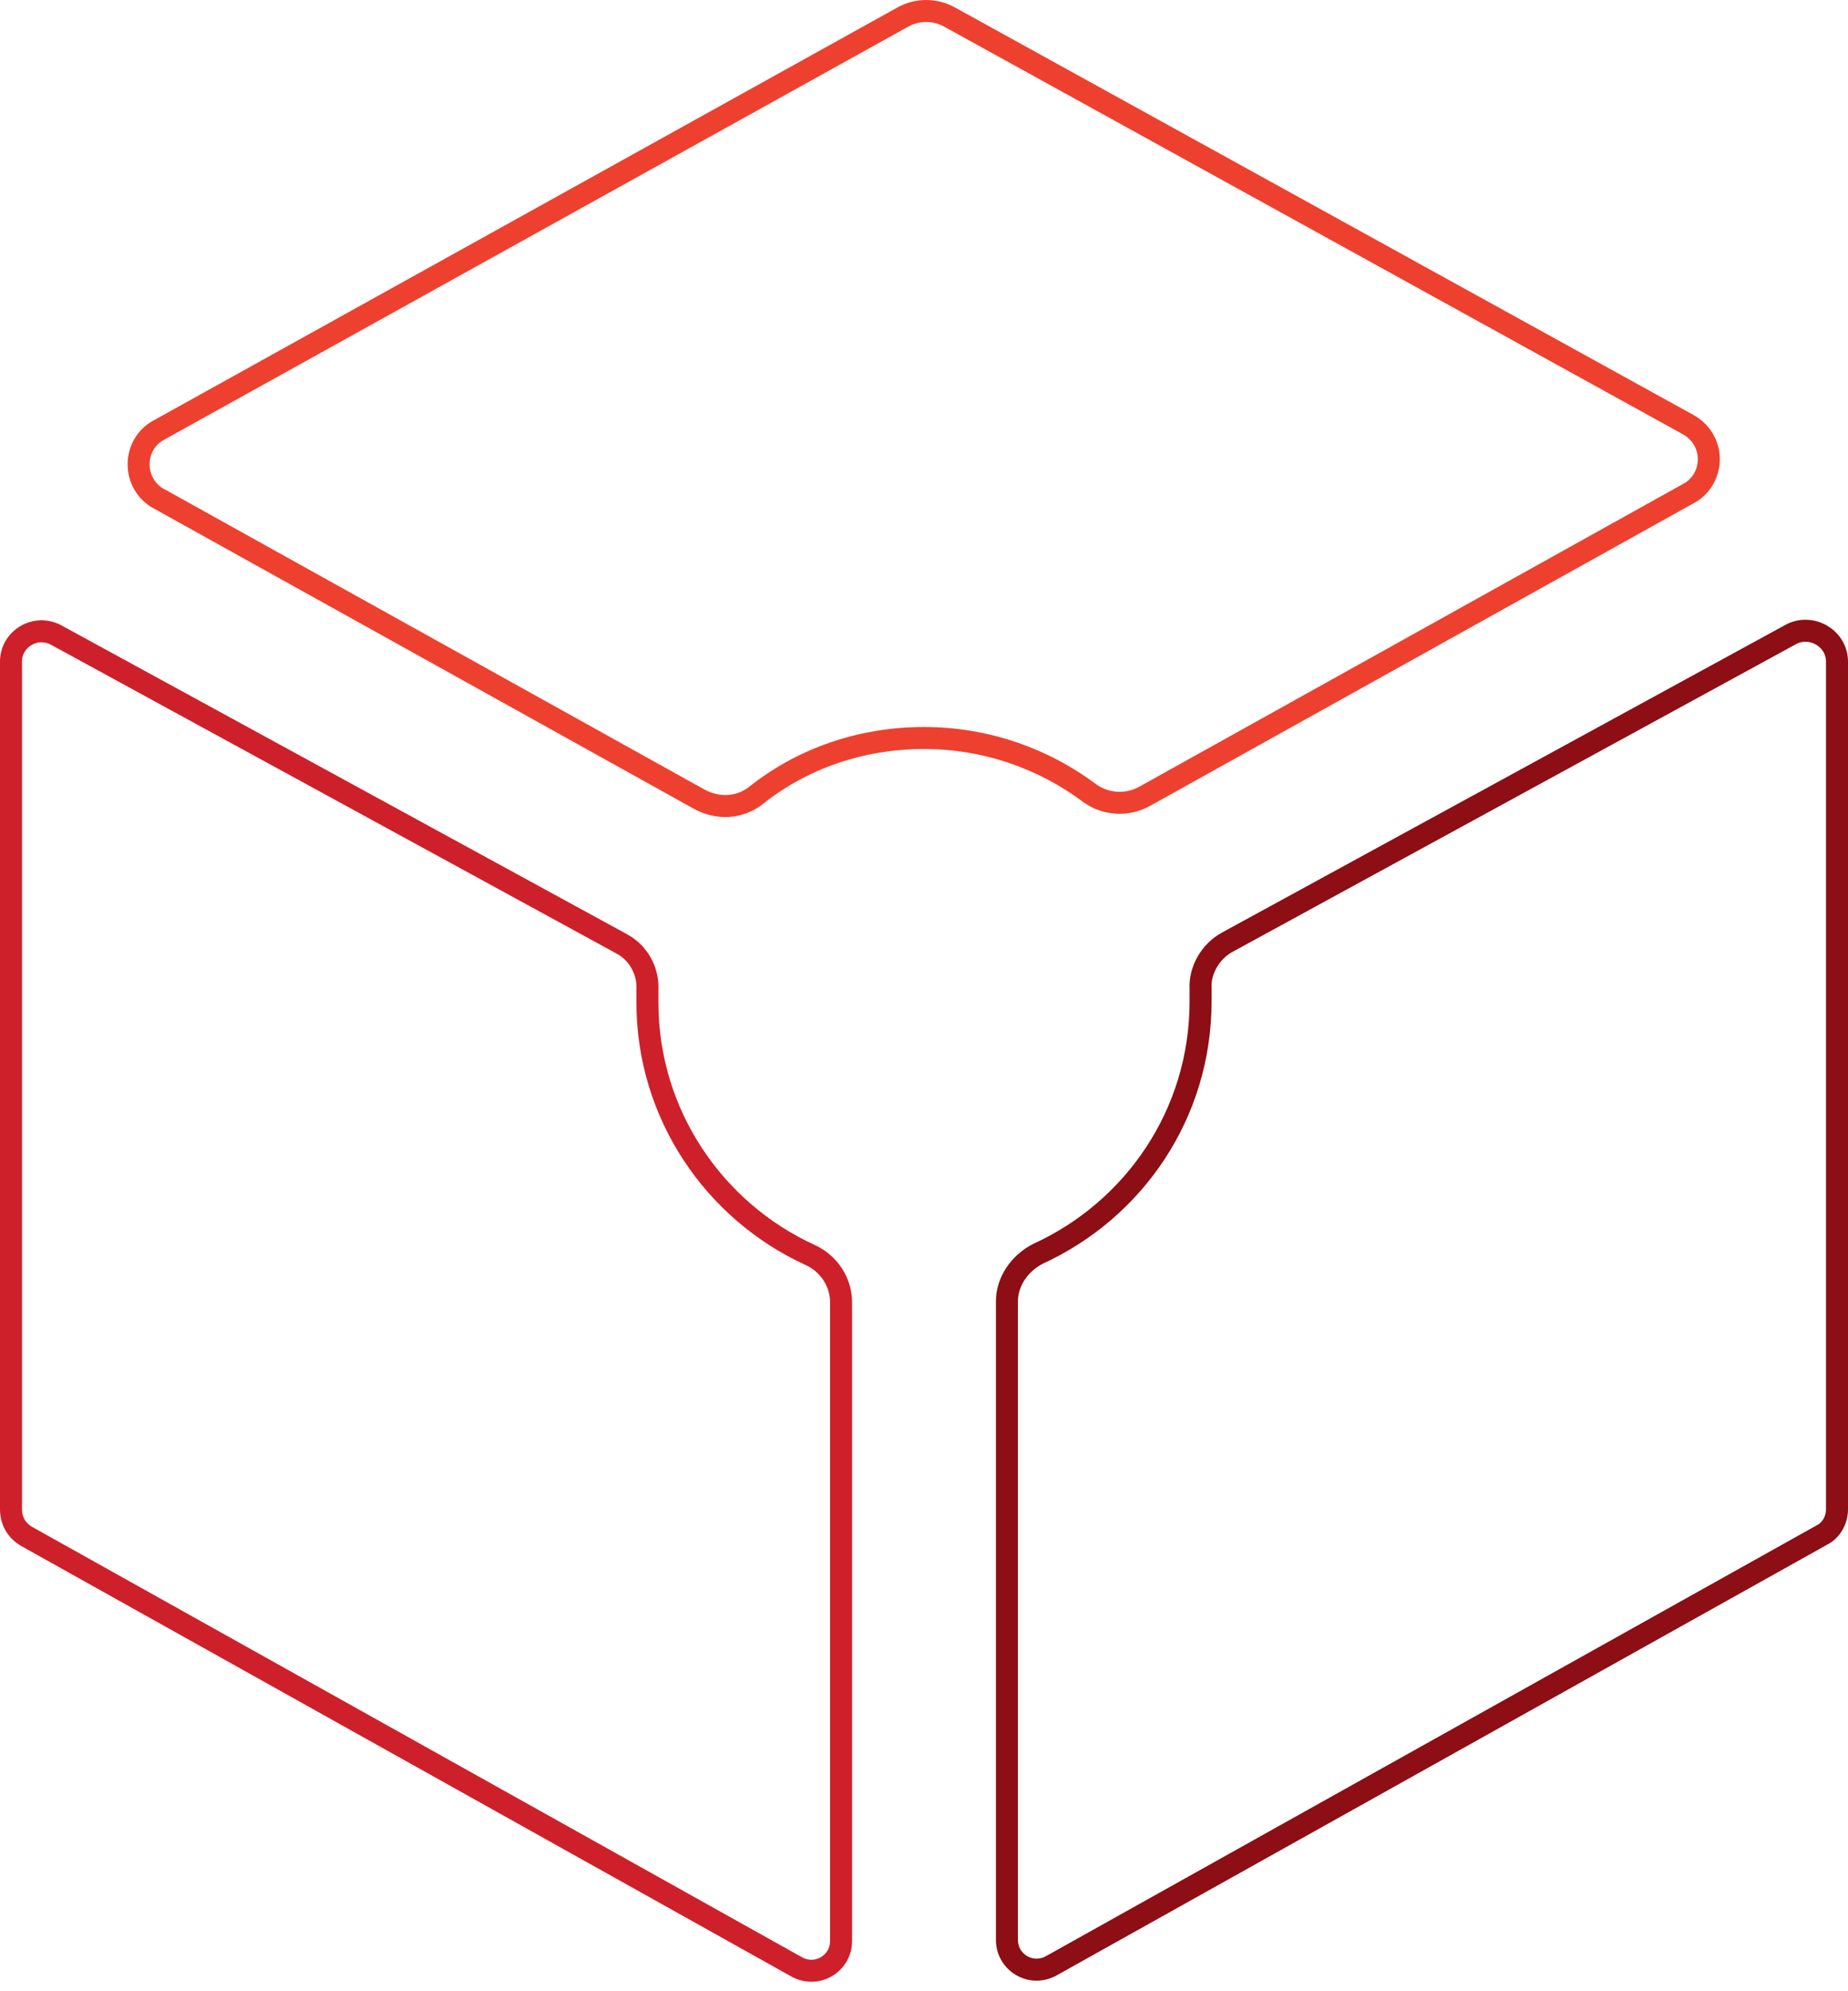
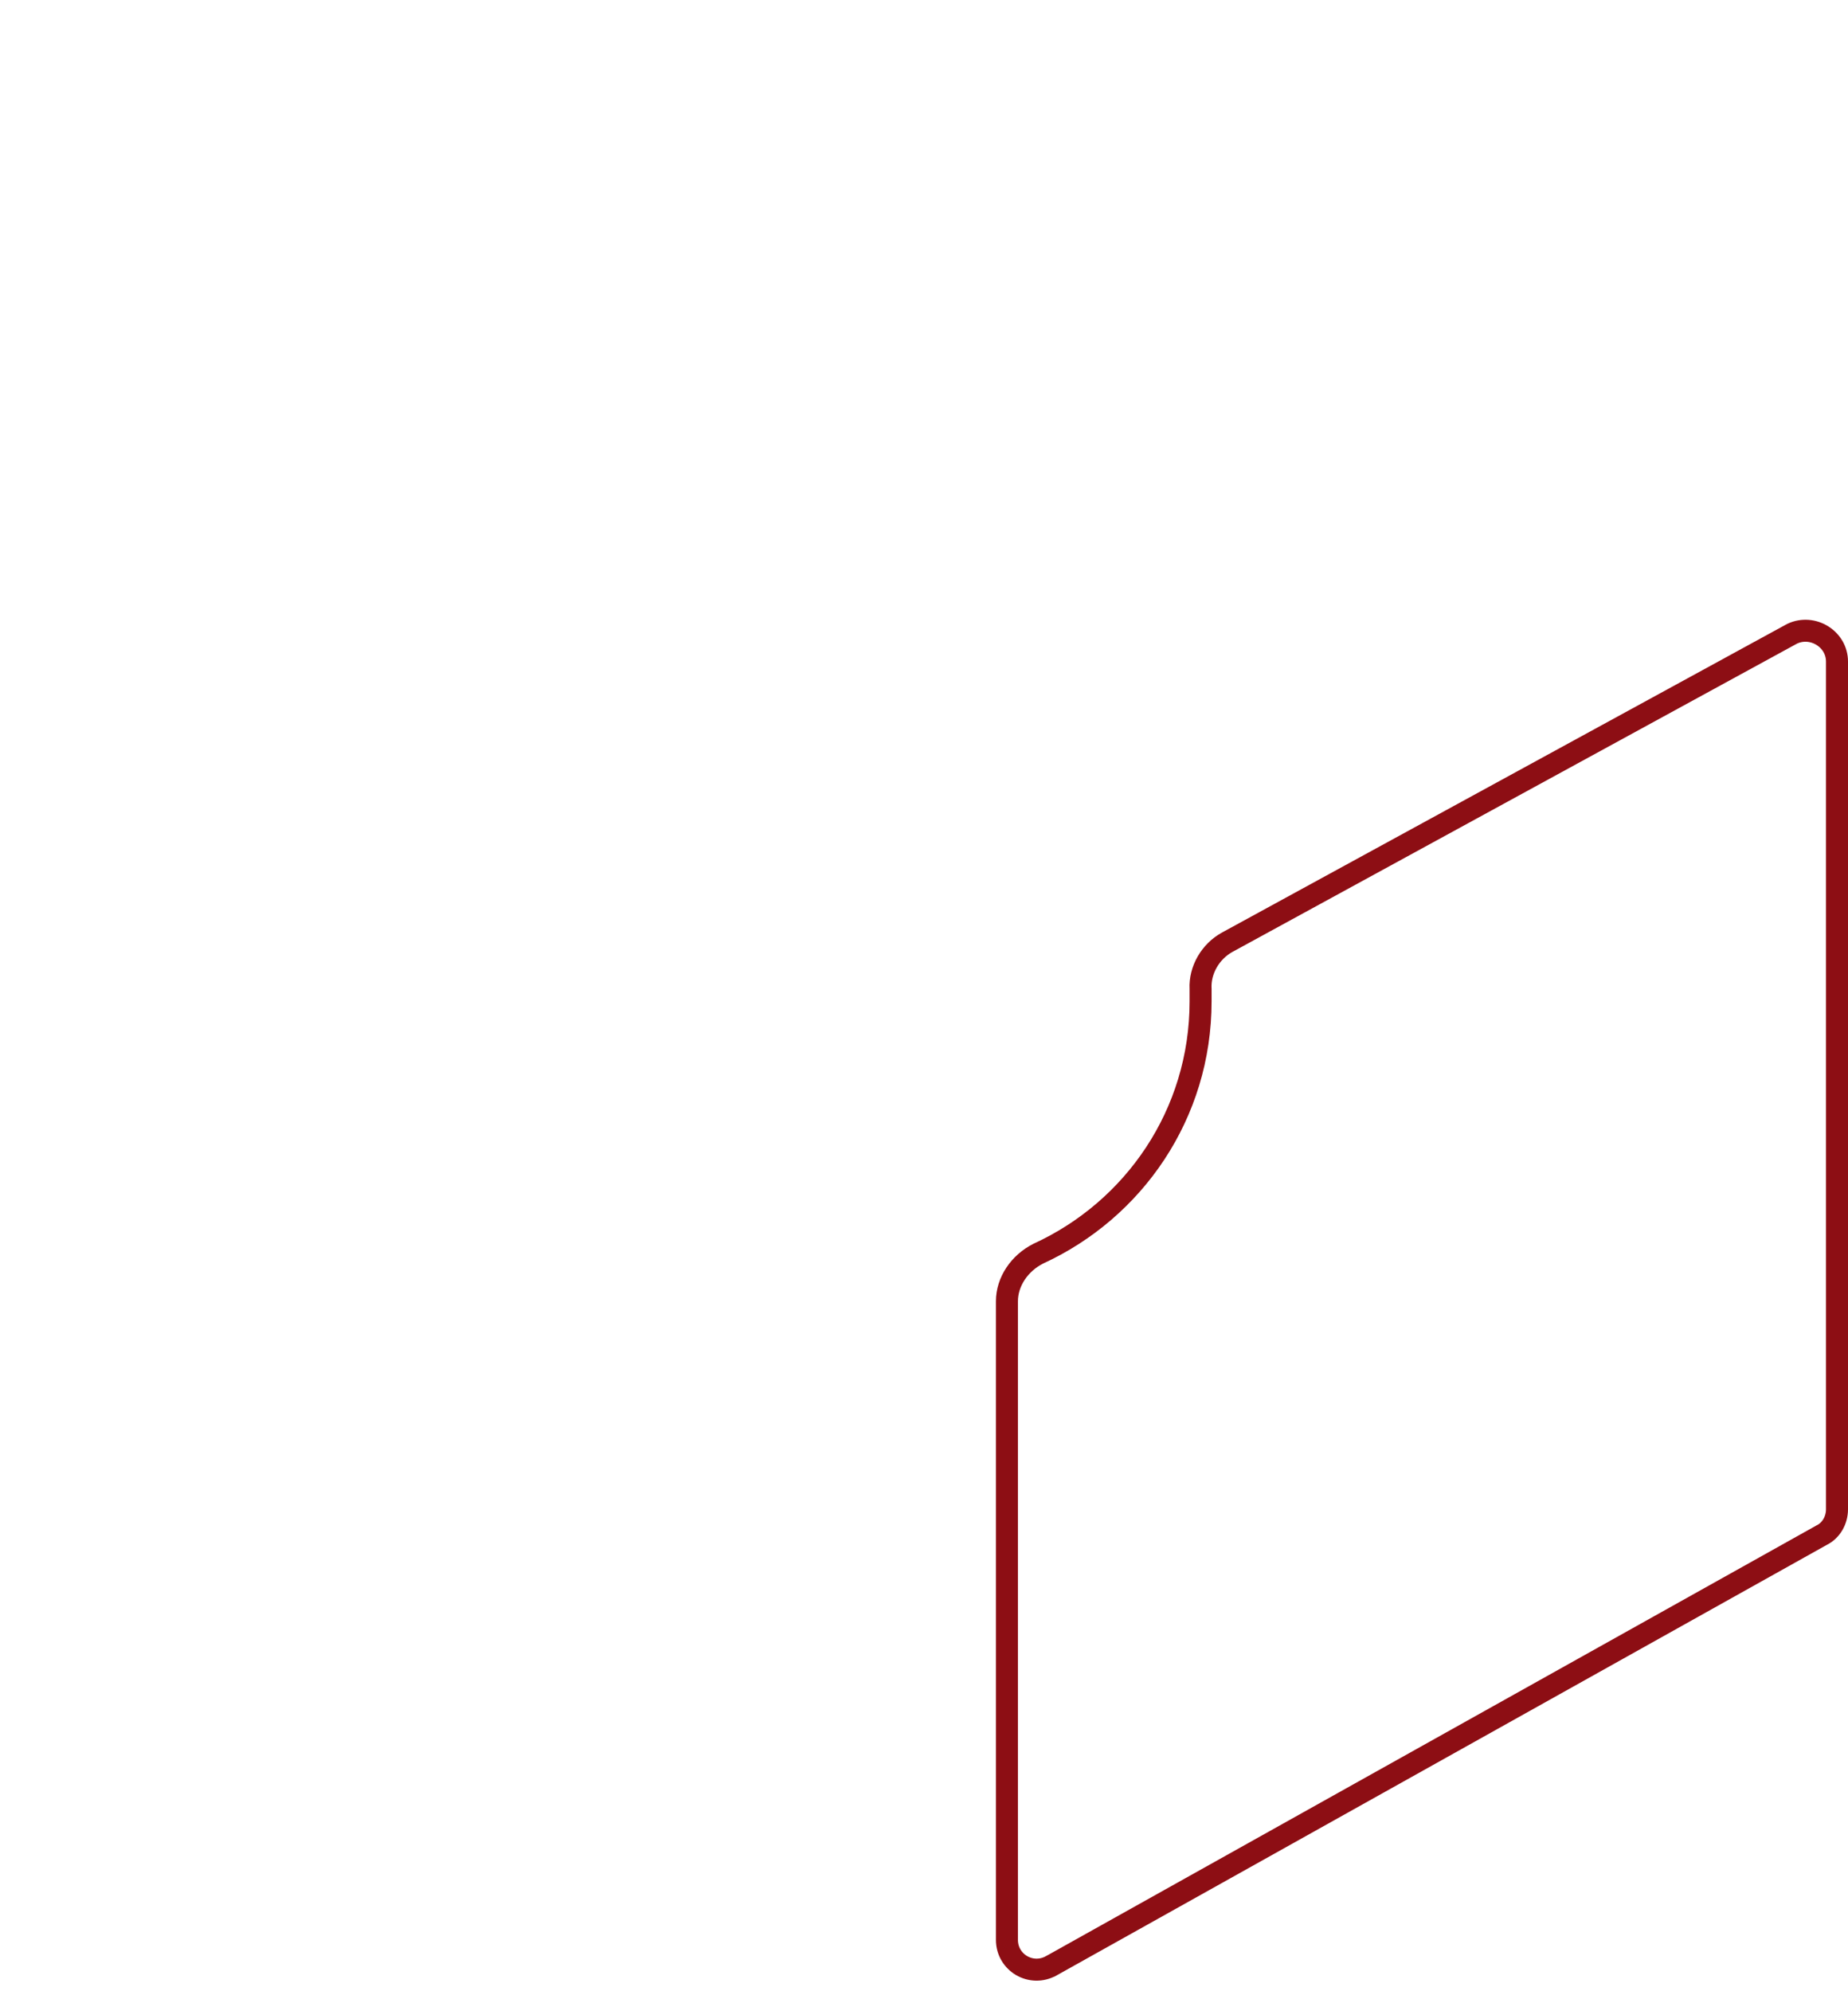
<svg xmlns="http://www.w3.org/2000/svg" width="168" height="181" viewBox="0 0 168 181" fill="none">
  <g id="Logo-Mark">
-     <path id="Vector" d="M104.136 72.337L104.129 72.341L104.122 72.345C102.549 73.256 100.565 73.172 99.079 72.103C94.89 68.964 89.654 67.08 84 67.08C78.25 67.08 72.9 68.962 68.694 72.325C67.225 73.463 65.25 73.566 63.56 72.638C63.559 72.638 63.558 72.637 63.557 72.636L14.201 45.194C11.941 43.684 12.124 40.327 14.454 39.085L14.461 39.081L14.469 39.077L82.071 1.553L82.076 1.551C83.381 0.816 85.021 0.816 86.326 1.551L86.334 1.555L153.433 38.575L153.435 38.576C155.873 39.913 155.966 43.185 153.791 44.695L104.136 72.337Z" stroke="#EE402F" stroke-width="2" />
-     <path id="Vector_2" d="M73.624 114.058L73.63 114.061C75.304 114.814 76.461 116.482 76.461 118.38V176.426C76.461 178.483 74.262 179.805 72.417 178.772L72.416 178.772L2.408 139.644C1.509 139.116 1 138.238 1 137.192V60.133C1 58.083 3.204 56.737 5.063 57.697L56.46 85.758L56.467 85.762L56.473 85.766C58.032 86.586 58.94 88.229 58.858 89.964L58.856 89.987V90.011V90.014V90.016V90.018V90.021V90.023V90.025V90.028V90.03V90.032V90.035V90.037V90.039V90.042V90.044V90.046V90.049V90.051V90.053V90.056V90.058V90.06V90.063V90.065V90.067V90.07V90.072V90.074V90.076V90.079V90.081V90.083V90.085V90.088V90.09V90.092V90.095V90.097V90.099V90.102V90.104V90.106V90.108V90.111V90.113V90.115V90.117V90.12V90.122V90.124V90.126V90.129V90.131V90.133V90.135V90.138V90.14V90.142V90.144V90.147V90.149V90.151V90.153V90.156V90.158V90.16V90.162V90.165V90.167V90.169V90.171V90.173V90.176V90.178V90.18V90.182V90.184V90.187V90.189V90.191V90.193V90.195V90.198V90.2V90.202V90.204V90.206V90.209V90.211V90.213V90.215V90.217V90.22V90.222V90.224V90.226V90.228V90.231V90.233V90.235V90.237V90.239V90.241V90.243V90.246V90.248V90.25V90.252V90.254V90.257V90.259V90.261V90.263V90.265V90.267V90.269V90.272V90.274V90.276V90.278V90.28V90.282V90.284V90.287V90.289V90.291V90.293V90.295V90.297V90.299V90.302V90.304V90.306V90.308V90.31V90.312V90.314V90.317V90.319V90.321V90.323V90.325V90.327V90.329V90.331V90.334V90.336V90.338V90.34V90.342V90.344V90.346V90.348V90.35V90.353V90.355V90.357V90.359V90.361V90.363V90.365V90.367V90.369V90.371V90.374V90.376V90.378V90.38V90.382V90.384V90.386V90.388V90.39V90.392V90.394V90.397V90.399V90.401V90.403V90.405V90.407V90.409V90.411V90.413V90.415V90.418V90.42V90.422V90.424V90.426V90.428V90.43V90.432V90.434V90.436V90.438V90.44V90.442V90.445V90.447V90.449V90.451V90.453V90.455V90.457V90.459V90.461V90.463V90.465V90.467V90.469V90.472V90.474V90.476V90.478V90.48V90.482V90.484V90.486V90.488V90.49V90.492V90.494V90.496V90.498V90.501V90.503V90.505V90.507V90.509V90.511V90.513V90.515V90.517V90.519V90.521V90.523V90.525V90.527V90.529V90.531V90.534V90.536V90.538V90.54V90.542V90.544V90.546V90.548V90.55V90.552V90.554V90.556V90.558V90.56V90.562V90.564V90.567V90.569V90.571V90.573V90.575V90.577V90.579V90.581V90.583V90.585V90.587V90.589V90.591V90.593V90.596V90.597V90.6V90.602V90.604V90.606V90.608V90.61V90.612V90.614V90.616V90.618V90.62V90.622V90.624V90.626V90.629V90.631V90.633V90.635V90.637V90.639V90.641V90.643V90.645V90.647V90.649V90.651V90.653V90.655V90.657V90.66V90.662V90.664V90.666V90.668V90.67V90.672V90.674V90.676V90.678V90.68V90.682V90.684V90.686V90.689V90.691V90.693V90.695V90.697V90.699V90.701V90.703V90.705V90.707V90.709V90.712V90.714V90.716V90.718V90.72V90.722V90.724V90.726V90.728V90.73V90.732V90.734V90.737V90.739V90.741V90.743V90.745V90.747V90.749V90.751V90.753V90.755V90.758V90.76V90.762V90.764V90.766V90.768V90.77V90.772V90.774V90.776V90.779V90.781V90.783V90.785V90.787V90.789V90.791V90.793V90.796V90.798V90.8V90.802V90.804V90.806V90.808V90.81V90.812V90.815V90.817V90.819V90.821V90.823V90.825V90.828V90.83V90.832V90.834V90.836V90.838V90.84V90.842V90.845V90.847V90.849V90.851V90.853V90.855V90.858V90.86V90.862V90.864V90.866V90.868V90.87V90.873V90.875V90.877V90.879V90.881V90.883V90.885V90.888V90.89V90.892V90.894V90.896V90.899V90.901V90.903V90.905V90.907V90.909V90.912V90.914V90.916V90.918V90.92V90.923V90.925V90.927V90.929V90.931V90.934V90.936V90.938V90.94V90.942V90.945V90.947V90.949V90.951V90.954V90.956V90.958V90.96V90.962V90.965V90.967V90.969V90.971V90.974V90.976V90.978V90.98V90.982V90.985V90.987V90.989V90.991V90.994V90.996V90.998V91V91.003V91.005V91.007V91.009V91.012V91.014V91.016V91.018V91.021V91.023V91.025V91.028V91.03V91.032V91.034V91.037V91.039V91.041V91.043V91.046V91.048V91.05V91.053V91.055V91.057V91.06V91.062V91.064V91.067V91.069V91.071V91.073V91.076V91.078V91.08V91.083V91.085V91.087V91.09V91.092V91.094V91.097V91.099V91.101V91.104V91.106V91.108V91.111V91.113V91.115V91.118C58.856 101.283 64.934 110.08 73.624 114.058Z" stroke="#CE202A" stroke-width="2" />
    <path id="Vector_3" d="M165.641 139.516L165.621 139.526L165.601 139.538L95.584 178.671L95.583 178.671C93.738 179.704 91.539 178.381 91.539 176.324V118.279C91.539 116.502 92.677 114.813 94.392 113.949C103.071 109.968 109.144 101.278 109.144 91.016V91.014V91.012V91.009V91.007V91.005V91.002V91V90.998V90.995V90.993V90.991V90.988V90.986V90.984V90.981V90.979V90.977V90.974V90.972V90.97V90.967V90.965V90.963V90.96V90.958V90.956V90.954V90.951V90.949V90.947V90.944V90.942V90.94V90.938V90.935V90.933V90.931V90.928V90.926V90.924V90.921V90.919V90.917V90.915V90.912V90.91V90.908V90.906V90.903V90.901V90.899V90.897V90.894V90.892V90.89V90.888V90.885V90.883V90.881V90.879V90.876V90.874V90.872V90.87V90.868V90.865V90.863V90.861V90.859V90.856V90.854V90.852V90.85V90.848V90.845V90.843V90.841V90.839V90.837V90.834V90.832V90.83V90.828V90.826V90.823V90.821V90.819V90.817V90.815V90.812V90.81V90.808V90.806V90.804V90.802V90.799V90.797V90.795V90.793V90.791V90.788V90.786V90.784V90.782V90.78V90.778V90.775V90.773V90.771V90.769V90.767V90.765V90.763V90.76V90.758V90.756V90.754V90.752V90.75V90.747V90.745V90.743V90.741V90.739V90.737V90.735V90.732V90.73V90.728V90.726V90.724V90.722V90.72V90.718V90.715V90.713V90.711V90.709V90.707V90.705V90.703V90.701V90.698V90.696V90.694V90.692V90.69V90.688V90.686V90.684V90.681V90.679V90.677V90.675V90.673V90.671V90.669V90.667V90.665V90.662V90.66V90.658V90.656V90.654V90.652V90.65V90.648V90.646V90.644V90.641V90.639V90.637V90.635V90.633V90.631V90.629V90.627V90.625V90.623V90.621V90.618V90.616V90.614V90.612V90.61V90.608V90.606V90.604V90.602V90.6V90.598V90.596V90.593V90.591V90.589V90.587V90.585V90.583V90.581V90.579V90.577V90.575V90.573V90.571V90.569V90.566V90.564V90.562V90.56V90.558V90.556V90.554V90.552V90.55V90.548V90.546V90.544V90.542V90.54V90.537V90.535V90.533V90.531V90.529V90.527V90.525V90.523V90.521V90.519V90.517V90.515V90.513V90.51V90.508V90.506V90.504V90.502V90.5V90.498V90.496V90.494V90.492V90.49V90.488V90.486V90.484V90.482V90.48V90.478V90.475V90.473V90.471V90.469V90.467V90.465V90.463V90.461V90.459V90.457V90.455V90.453V90.451V90.449V90.447V90.445V90.442V90.44V90.438V90.436V90.434V90.432V90.43V90.428V90.426V90.424V90.422V90.42V90.418V90.416V90.413V90.412V90.409V90.407V90.405V90.403V90.401V90.399V90.397V90.395V90.393V90.391V90.389V90.387V90.385V90.382V90.38V90.378V90.376V90.374V90.372V90.37V90.368V90.366V90.364V90.362V90.36V90.358V90.356V90.353V90.351V90.349V90.347V90.345V90.343V90.341V90.339V90.337V90.335V90.333V90.331V90.329V90.326V90.324V90.322V90.32V90.318V90.316V90.314V90.312V90.31V90.308V90.306V90.303V90.301V90.299V90.297V90.295V90.293V90.291V90.289V90.287V90.285V90.283V90.281V90.278V90.276V90.274V90.272V90.27V90.268V90.266V90.264V90.262V90.26V90.257V90.255V90.253V90.251V90.249V90.247V90.245V90.243V90.24V90.238V90.236V90.234V90.232V90.23V90.228V90.226V90.224V90.221V90.219V90.217V90.215V90.213V90.211V90.209V90.207V90.204V90.202V90.2V90.198V90.196V90.194V90.192V90.189V90.187V90.185V90.183V90.181V90.179V90.177V90.174V90.172V90.17V90.168V90.166V90.164V90.162V90.159V90.157V90.155V90.153V90.151V90.149V90.146V90.144V90.142V90.14V90.138V90.136V90.133V90.131V90.129V90.127V90.125V90.123V90.12V90.118V90.116V90.114V90.112V90.109V90.107V90.105V90.103V90.101V90.098V90.096V90.094V90.092V90.09V90.087V90.085V90.083V90.081V90.079V90.076V90.074V90.072V90.07V90.067V90.065V90.063V90.061V90.059V90.056V90.054V90.052V90.05V90.047V90.045V90.043V90.041V90.038V90.036V90.034V90.032V90.029V90.027V90.025V90.023V90.02V90.018V90.016V90.014V90.011V90.009V90.007V90.005V90.002V90V89.998V89.996V89.993V89.991V89.989V89.986V89.984V89.982V89.98V89.977V89.975V89.973V89.97V89.968V89.966V89.963V89.961V89.959V89.957V89.954V89.952V89.95V89.947V89.945V89.943V89.94V89.938V89.936V89.933V89.931V89.929V89.926V89.924V89.921V89.919V89.917V89.915V89.912V89.91V89.886L109.142 89.862C109.061 88.155 110.045 86.489 111.544 85.655C111.545 85.655 111.546 85.654 111.547 85.653L162.922 57.603C164.797 56.722 167 58.092 167 60.133V137.191C167 138.168 166.469 139.102 165.641 139.516Z" stroke="#8D0E14" stroke-width="2" />
  </g>
</svg>